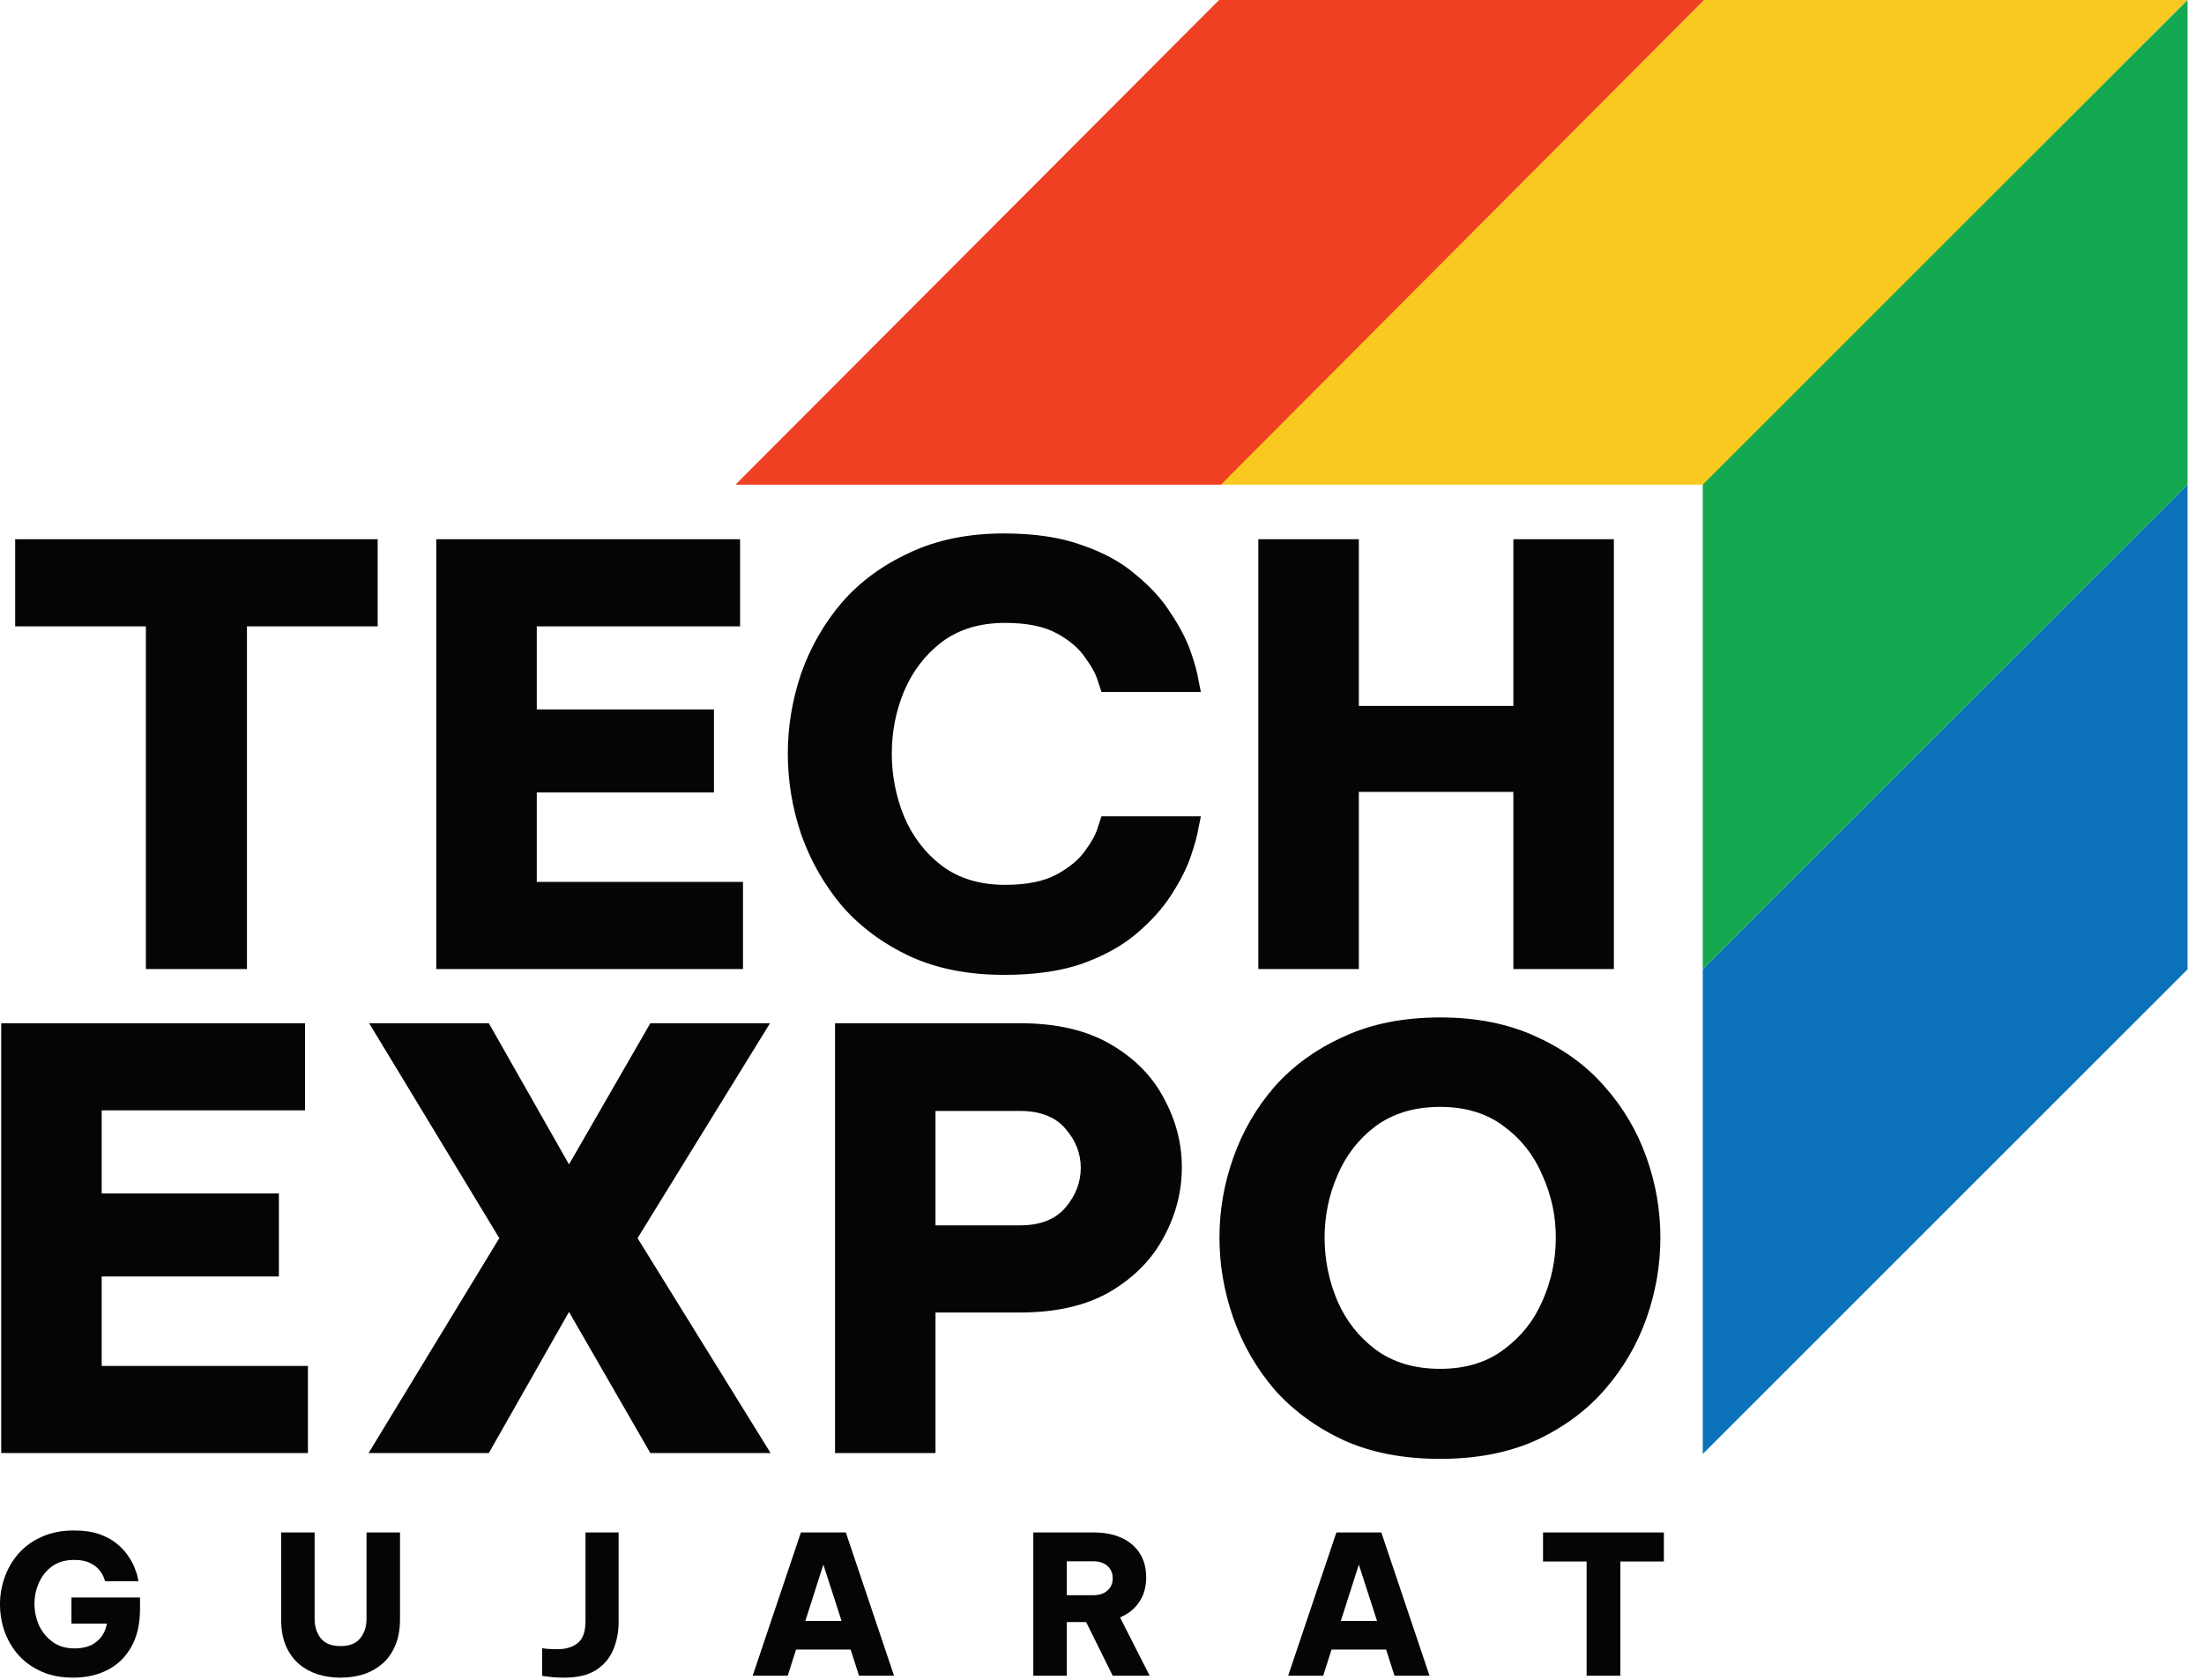
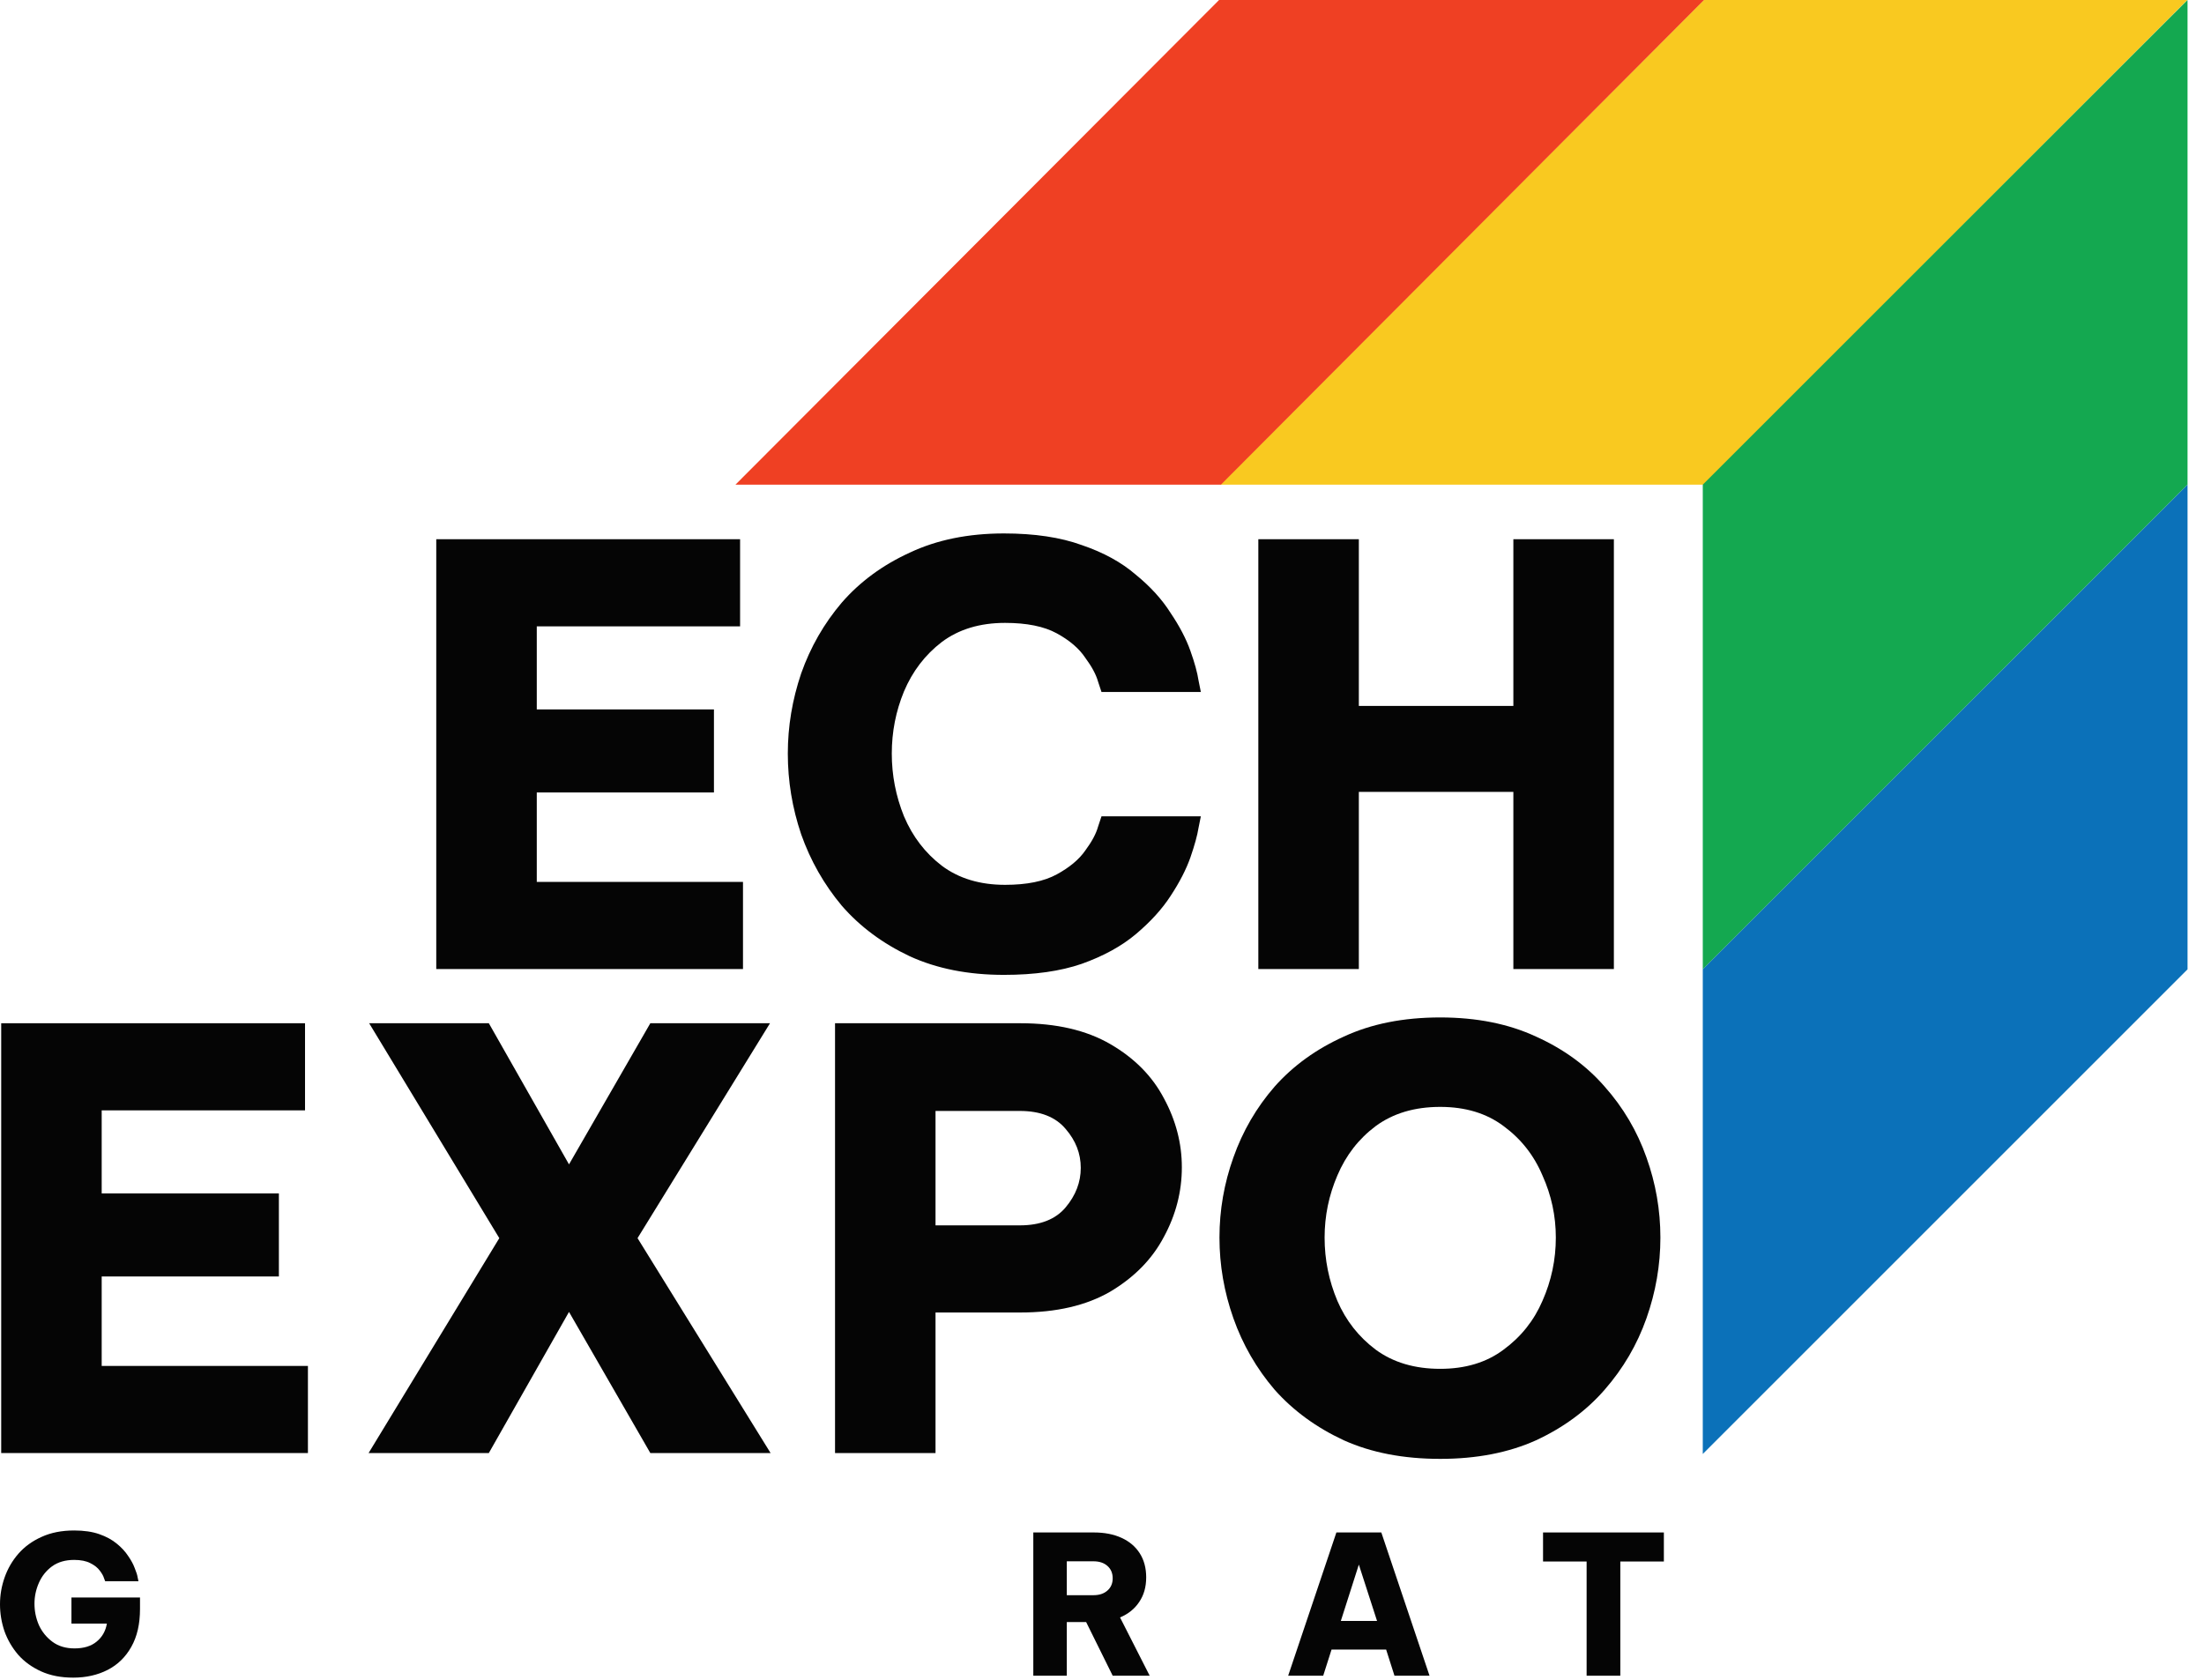
<svg xmlns="http://www.w3.org/2000/svg" width="101" height="77" viewBox="0 0 101 77" fill="none">
  <path d="M78.076 0H100.239L78.076 22.214H55.914L78.076 0Z" fill="#F9C920" />
  <path d="M78.031 22.214L78.031 44.429L100.246 22.214L100.246 9.71022e-07L78.031 22.214Z" fill="#14A850" />
  <path d="M78.031 44.429L78.031 66.643L100.246 44.429L100.246 22.215L78.031 44.429Z" fill="#0B71B9" />
  <path d="M55.865 0H78.086L55.95 22.214H33.703L55.865 0Z" fill="#EF4023" />
  <path d="M65.999 66.867C64.313 66.867 62.84 66.583 61.58 66.015C60.32 65.429 59.264 64.657 58.412 63.699C57.578 62.723 56.948 61.631 56.522 60.424C56.096 59.218 55.883 57.984 55.883 56.724C55.883 55.464 56.096 54.239 56.522 53.05C56.948 51.843 57.578 50.761 58.412 49.802C59.264 48.844 60.32 48.081 61.58 47.513C62.84 46.927 64.313 46.634 65.999 46.634C67.667 46.634 69.132 46.927 70.392 47.513C71.652 48.081 72.699 48.844 73.533 49.802C74.385 50.761 75.024 51.843 75.45 53.05C75.876 54.239 76.089 55.464 76.089 56.724C76.089 57.984 75.876 59.218 75.45 60.424C75.024 61.631 74.385 62.723 73.533 63.699C72.699 64.657 71.652 65.429 70.392 66.015C69.132 66.583 67.667 66.867 65.999 66.867ZM65.999 62.74C67.153 62.74 68.12 62.448 68.901 61.862C69.7 61.276 70.294 60.531 70.684 59.626C71.093 58.703 71.297 57.736 71.297 56.724C71.297 55.73 71.093 54.781 70.684 53.875C70.294 52.953 69.7 52.198 68.901 51.613C68.12 51.027 67.153 50.734 65.999 50.734C64.828 50.734 63.843 51.027 63.044 51.613C62.263 52.198 61.678 52.953 61.287 53.875C60.897 54.781 60.701 55.73 60.701 56.724C60.701 57.736 60.897 58.703 61.287 59.626C61.678 60.531 62.263 61.276 63.044 61.862C63.843 62.448 64.828 62.74 65.999 62.74Z" fill="#050505" />
  <path d="M38.266 66.6V46.9H46.758C48.408 46.9 49.784 47.219 50.884 47.858C51.985 48.497 52.801 49.322 53.334 50.334C53.884 51.346 54.159 52.402 54.159 53.502C54.159 54.62 53.884 55.685 53.334 56.697C52.801 57.708 51.985 58.542 50.884 59.199C49.784 59.838 48.408 60.158 46.758 60.158H42.871V66.6H38.266ZM46.731 50.92H42.871V56.164H46.731C47.672 56.164 48.373 55.889 48.834 55.339C49.296 54.789 49.527 54.185 49.527 53.529C49.527 52.872 49.296 52.278 48.834 51.745C48.373 51.195 47.672 50.92 46.731 50.92Z" fill="#050505" />
  <path d="M16.891 66.6L22.881 56.75L16.917 46.9H22.401L26.075 53.369L29.802 46.9H35.286L29.216 56.75L35.313 66.6H29.802L26.075 60.131L22.401 66.6H16.891Z" fill="#050505" />
  <path d="M0.055 66.6V46.9H13.978V50.893H4.66V54.7H12.78V58.507H4.66V62.607H14.111V66.6H0.055Z" fill="#050505" />
  <path d="M57.664 44.416V24.715H62.27V32.356H69.351V24.715H73.957V44.416H69.351V36.296H62.27V44.416H57.664Z" fill="#050505" />
  <path d="M46.005 44.683C44.372 44.683 42.934 44.399 41.692 43.831C40.45 43.245 39.411 42.473 38.577 41.515C37.761 40.539 37.14 39.447 36.714 38.24C36.306 37.033 36.102 35.8 36.102 34.54C36.102 33.297 36.306 32.073 36.714 30.866C37.14 29.659 37.761 28.577 38.577 27.618C39.411 26.66 40.45 25.897 41.692 25.329C42.934 24.743 44.372 24.45 46.005 24.45C47.407 24.45 48.596 24.628 49.572 24.983C50.566 25.32 51.391 25.772 52.048 26.34C52.722 26.89 53.255 27.476 53.645 28.097C54.053 28.701 54.355 29.278 54.55 29.828C54.746 30.378 54.87 30.831 54.923 31.186C54.994 31.541 55.03 31.718 55.03 31.718H50.477C50.477 31.718 50.424 31.558 50.318 31.239C50.229 30.919 50.034 30.555 49.732 30.147C49.448 29.721 49.013 29.349 48.427 29.029C47.842 28.71 47.052 28.55 46.058 28.55C44.904 28.55 43.937 28.843 43.156 29.428C42.393 30.014 41.816 30.768 41.426 31.691C41.053 32.596 40.867 33.546 40.867 34.54C40.867 35.534 41.053 36.492 41.426 37.415C41.816 38.338 42.393 39.092 43.156 39.678C43.937 40.264 44.904 40.556 46.058 40.556C47.052 40.556 47.842 40.397 48.427 40.077C49.013 39.758 49.448 39.394 49.732 38.986C50.034 38.578 50.229 38.214 50.318 37.894C50.424 37.575 50.477 37.415 50.477 37.415H55.03C55.03 37.415 54.994 37.593 54.923 37.947C54.87 38.285 54.746 38.737 54.55 39.305C54.355 39.855 54.053 40.441 53.645 41.062C53.255 41.666 52.722 42.251 52.048 42.819C51.391 43.37 50.566 43.822 49.572 44.177C48.596 44.514 47.407 44.683 46.005 44.683Z" fill="#050505" />
  <path d="M19.992 44.416V24.715H33.915V28.709H24.598V32.516H32.717V36.322H24.598V40.422H34.048V44.416H19.992Z" fill="#050505" />
-   <path d="M6.685 44.416V28.709H0.695V24.715H17.307V28.709H11.317V44.416H6.685Z" fill="#050505" />
  <path d="M72.708 76.806V71.571H70.711V70.24H76.248V71.571H74.252V76.806H72.708Z" fill="#050505" />
  <path d="M59.031 76.806L61.241 70.24H63.3L65.509 76.806H63.903L63.521 75.608H61.019L60.637 76.806H59.031ZM61.445 74.295H63.104L62.27 71.713L61.445 74.295Z" fill="#050505" />
  <path d="M47.352 76.806V70.24H50.129C50.614 70.24 51.037 70.322 51.398 70.488C51.759 70.654 52.037 70.89 52.232 71.198C52.427 71.505 52.525 71.872 52.525 72.298C52.525 72.736 52.419 73.112 52.206 73.425C51.998 73.739 51.706 73.975 51.327 74.135L52.685 76.806H50.99L49.774 74.348H48.887V76.806H47.352ZM50.111 71.562H48.887V73.115H50.111C50.378 73.115 50.59 73.044 50.75 72.902C50.91 72.76 50.99 72.573 50.99 72.343C50.99 72.106 50.91 71.917 50.75 71.775C50.59 71.633 50.378 71.562 50.111 71.562Z" fill="#050505" />
-   <path d="M34.492 76.806L36.702 70.24H38.761L40.97 76.806H39.364L38.982 75.608H36.48L36.098 76.806H34.492ZM36.906 74.295H38.565L37.731 71.713L36.906 74.295Z" fill="#050505" />
-   <path d="M25.846 76.895C25.569 76.895 25.332 76.88 25.137 76.851C24.941 76.827 24.844 76.815 24.844 76.815V75.546C24.844 75.546 24.915 75.555 25.057 75.573C25.205 75.585 25.367 75.591 25.545 75.591C25.935 75.591 26.246 75.496 26.477 75.306C26.713 75.117 26.831 74.783 26.831 74.304V70.24H28.349V74.339C28.349 74.801 28.266 75.227 28.101 75.617C27.941 76.002 27.677 76.312 27.311 76.549C26.944 76.78 26.456 76.895 25.846 76.895Z" fill="#050505" />
-   <path d="M15.607 76.895C15.258 76.895 14.921 76.848 14.595 76.753C14.27 76.652 13.977 76.496 13.717 76.283C13.463 76.07 13.258 75.792 13.105 75.448C12.957 75.105 12.883 74.691 12.883 74.206V70.24H14.418V74.206C14.418 74.555 14.513 74.851 14.702 75.094C14.897 75.33 15.199 75.448 15.607 75.448C16.015 75.448 16.314 75.33 16.503 75.094C16.699 74.851 16.796 74.555 16.796 74.206V70.24H18.331V74.206C18.331 74.691 18.255 75.105 18.101 75.448C17.953 75.792 17.749 76.07 17.488 76.283C17.234 76.496 16.944 76.652 16.619 76.753C16.293 76.848 15.956 76.895 15.607 76.895Z" fill="#050505" />
  <path d="M3.354 76.894C2.798 76.894 2.31 76.799 1.89 76.61C1.47 76.42 1.118 76.166 0.834 75.847C0.556 75.521 0.346 75.16 0.204 74.764C0.068 74.362 0 73.95 0 73.53C0 73.11 0.071 72.699 0.213 72.297C0.355 71.895 0.565 71.534 0.843 71.214C1.127 70.889 1.482 70.632 1.908 70.442C2.334 70.247 2.831 70.149 3.399 70.149C3.848 70.149 4.233 70.206 4.552 70.318C4.872 70.43 5.138 70.575 5.351 70.753C5.57 70.93 5.744 71.12 5.875 71.321C6.011 71.516 6.111 71.702 6.176 71.88C6.247 72.051 6.292 72.193 6.309 72.306C6.333 72.418 6.345 72.474 6.345 72.474H4.819C4.819 72.474 4.801 72.427 4.765 72.332C4.736 72.232 4.671 72.117 4.57 71.986C4.475 71.856 4.333 71.744 4.144 71.649C3.955 71.549 3.706 71.498 3.399 71.498C2.996 71.498 2.659 71.596 2.387 71.791C2.121 71.986 1.92 72.238 1.784 72.545C1.648 72.853 1.58 73.172 1.58 73.504C1.58 73.847 1.648 74.175 1.784 74.489C1.926 74.796 2.133 75.051 2.405 75.252C2.677 75.453 3.014 75.554 3.416 75.554C3.842 75.554 4.18 75.45 4.428 75.243C4.682 75.036 4.839 74.761 4.898 74.418H3.274V73.22H6.416V73.743C6.416 74.436 6.283 75.015 6.017 75.483C5.756 75.95 5.395 76.302 4.934 76.539C4.472 76.775 3.946 76.894 3.354 76.894Z" fill="#050505" />
</svg>